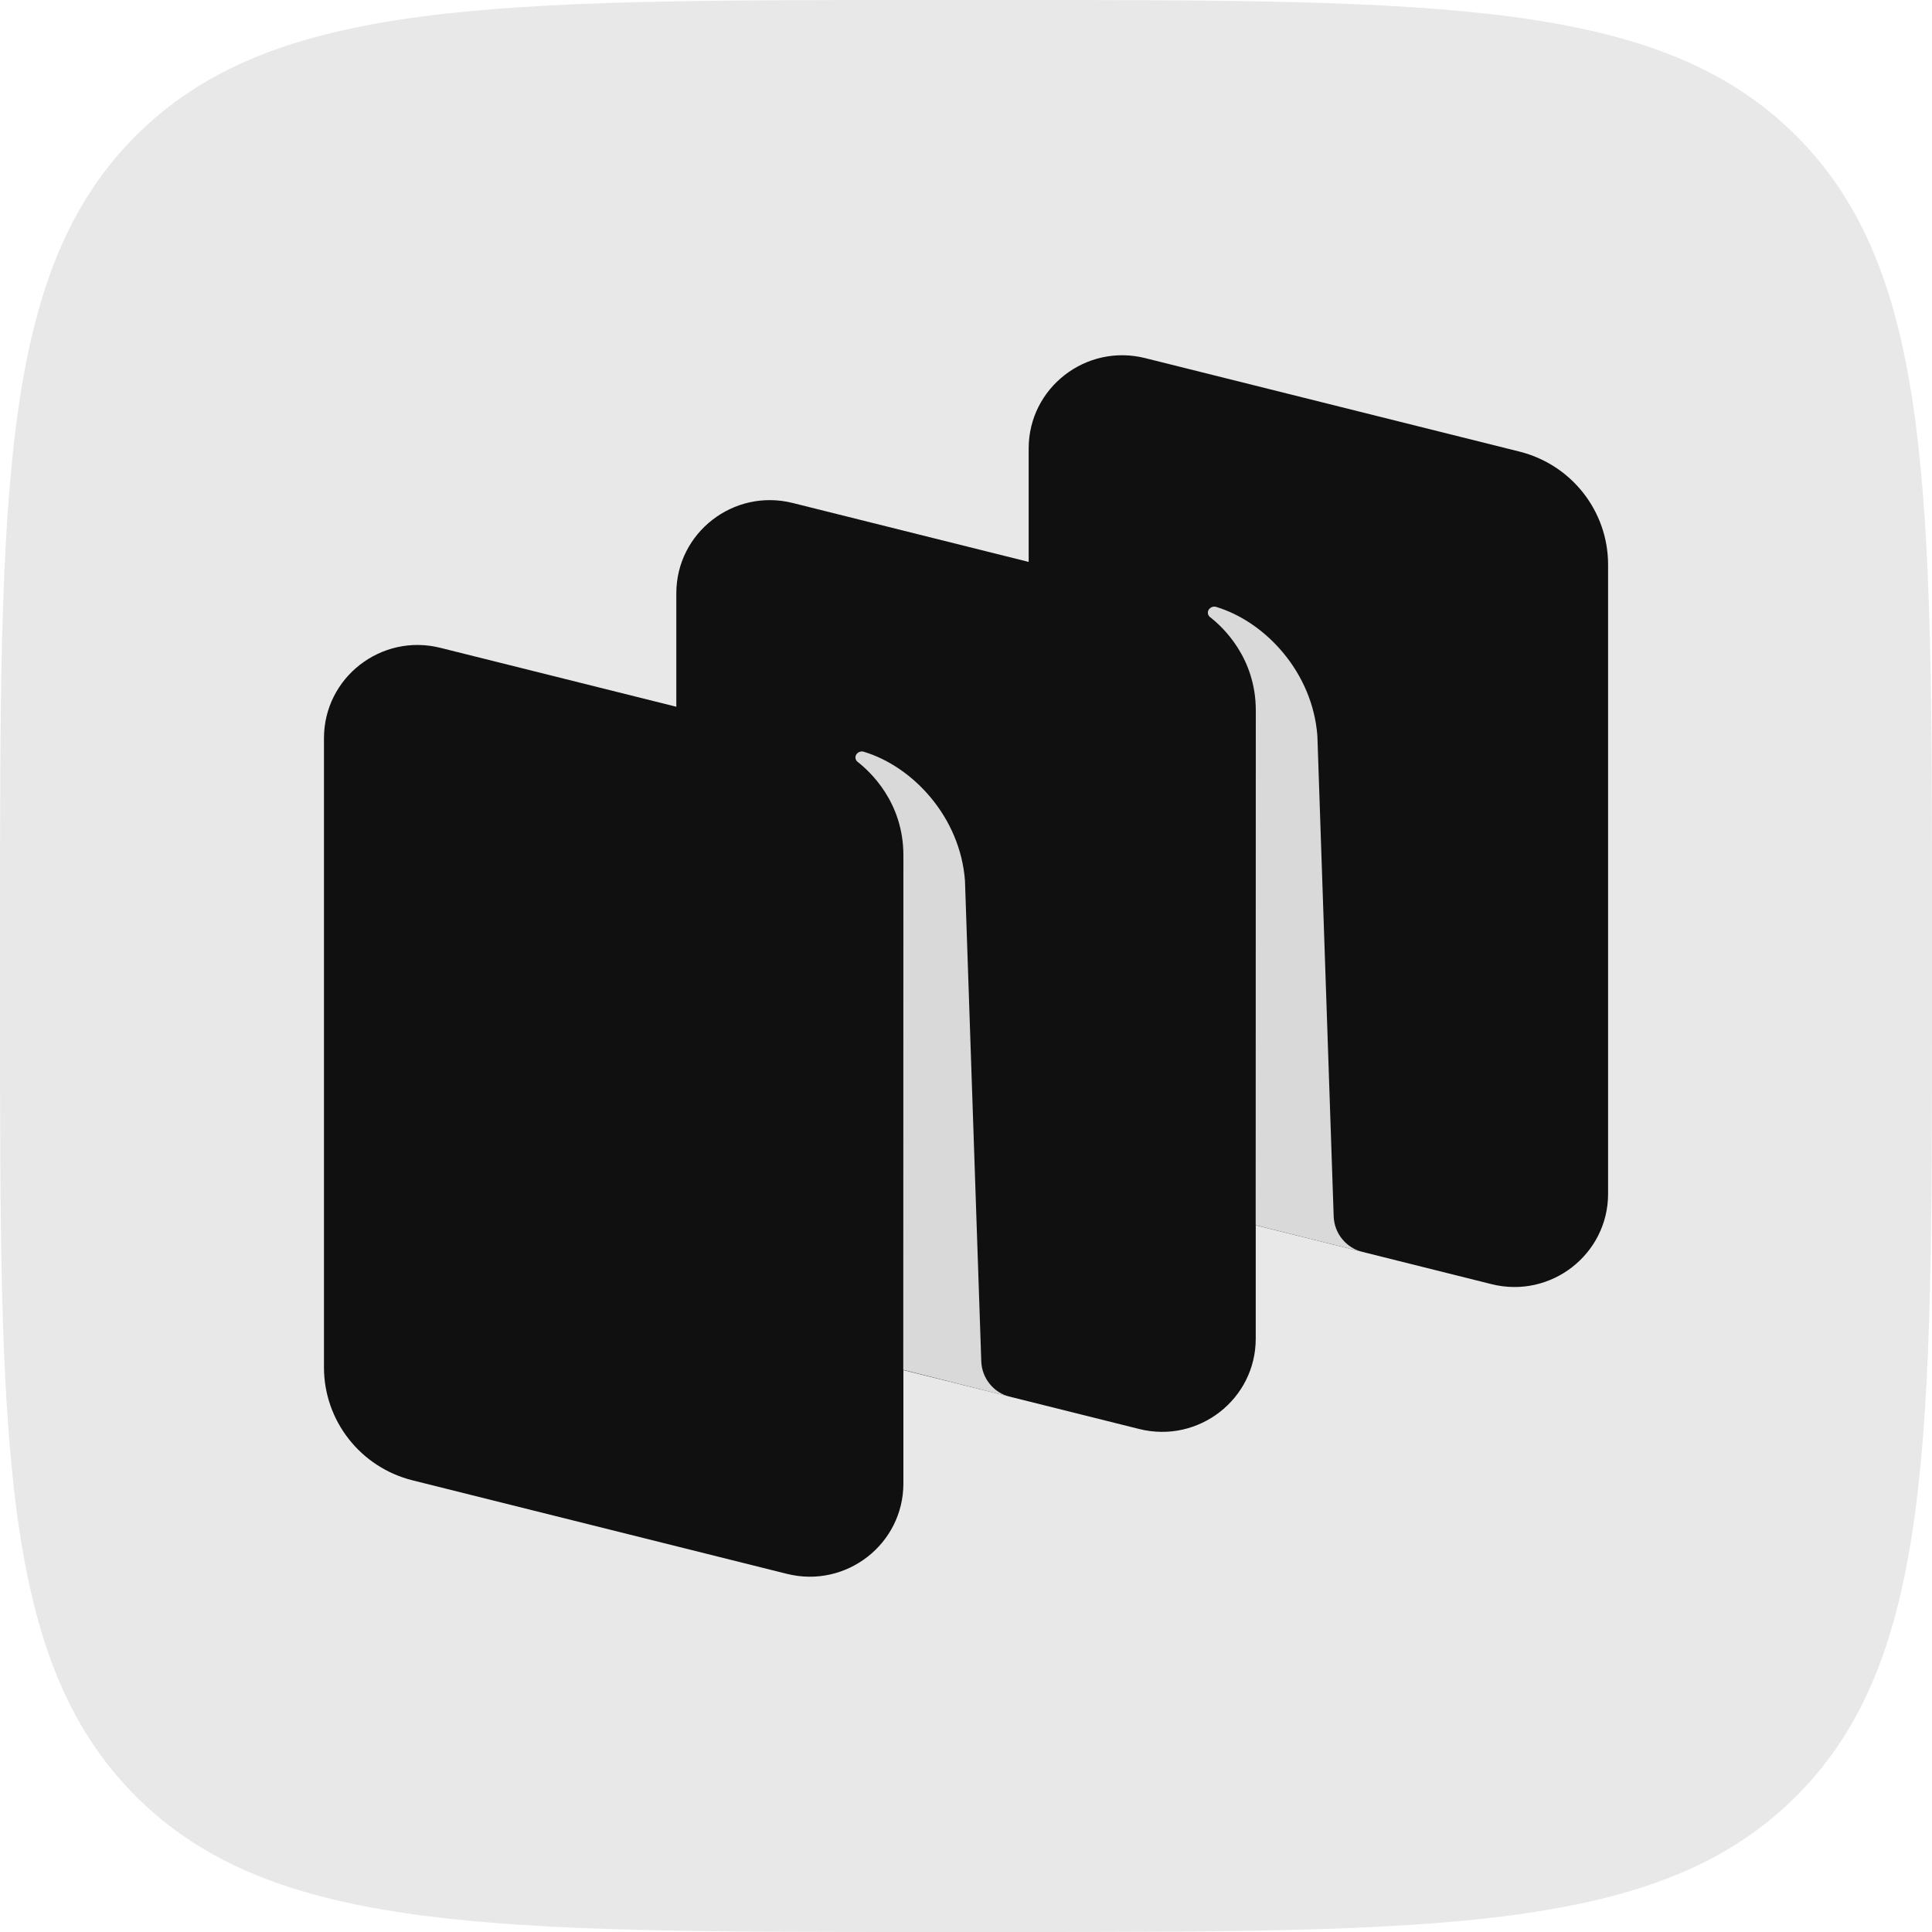
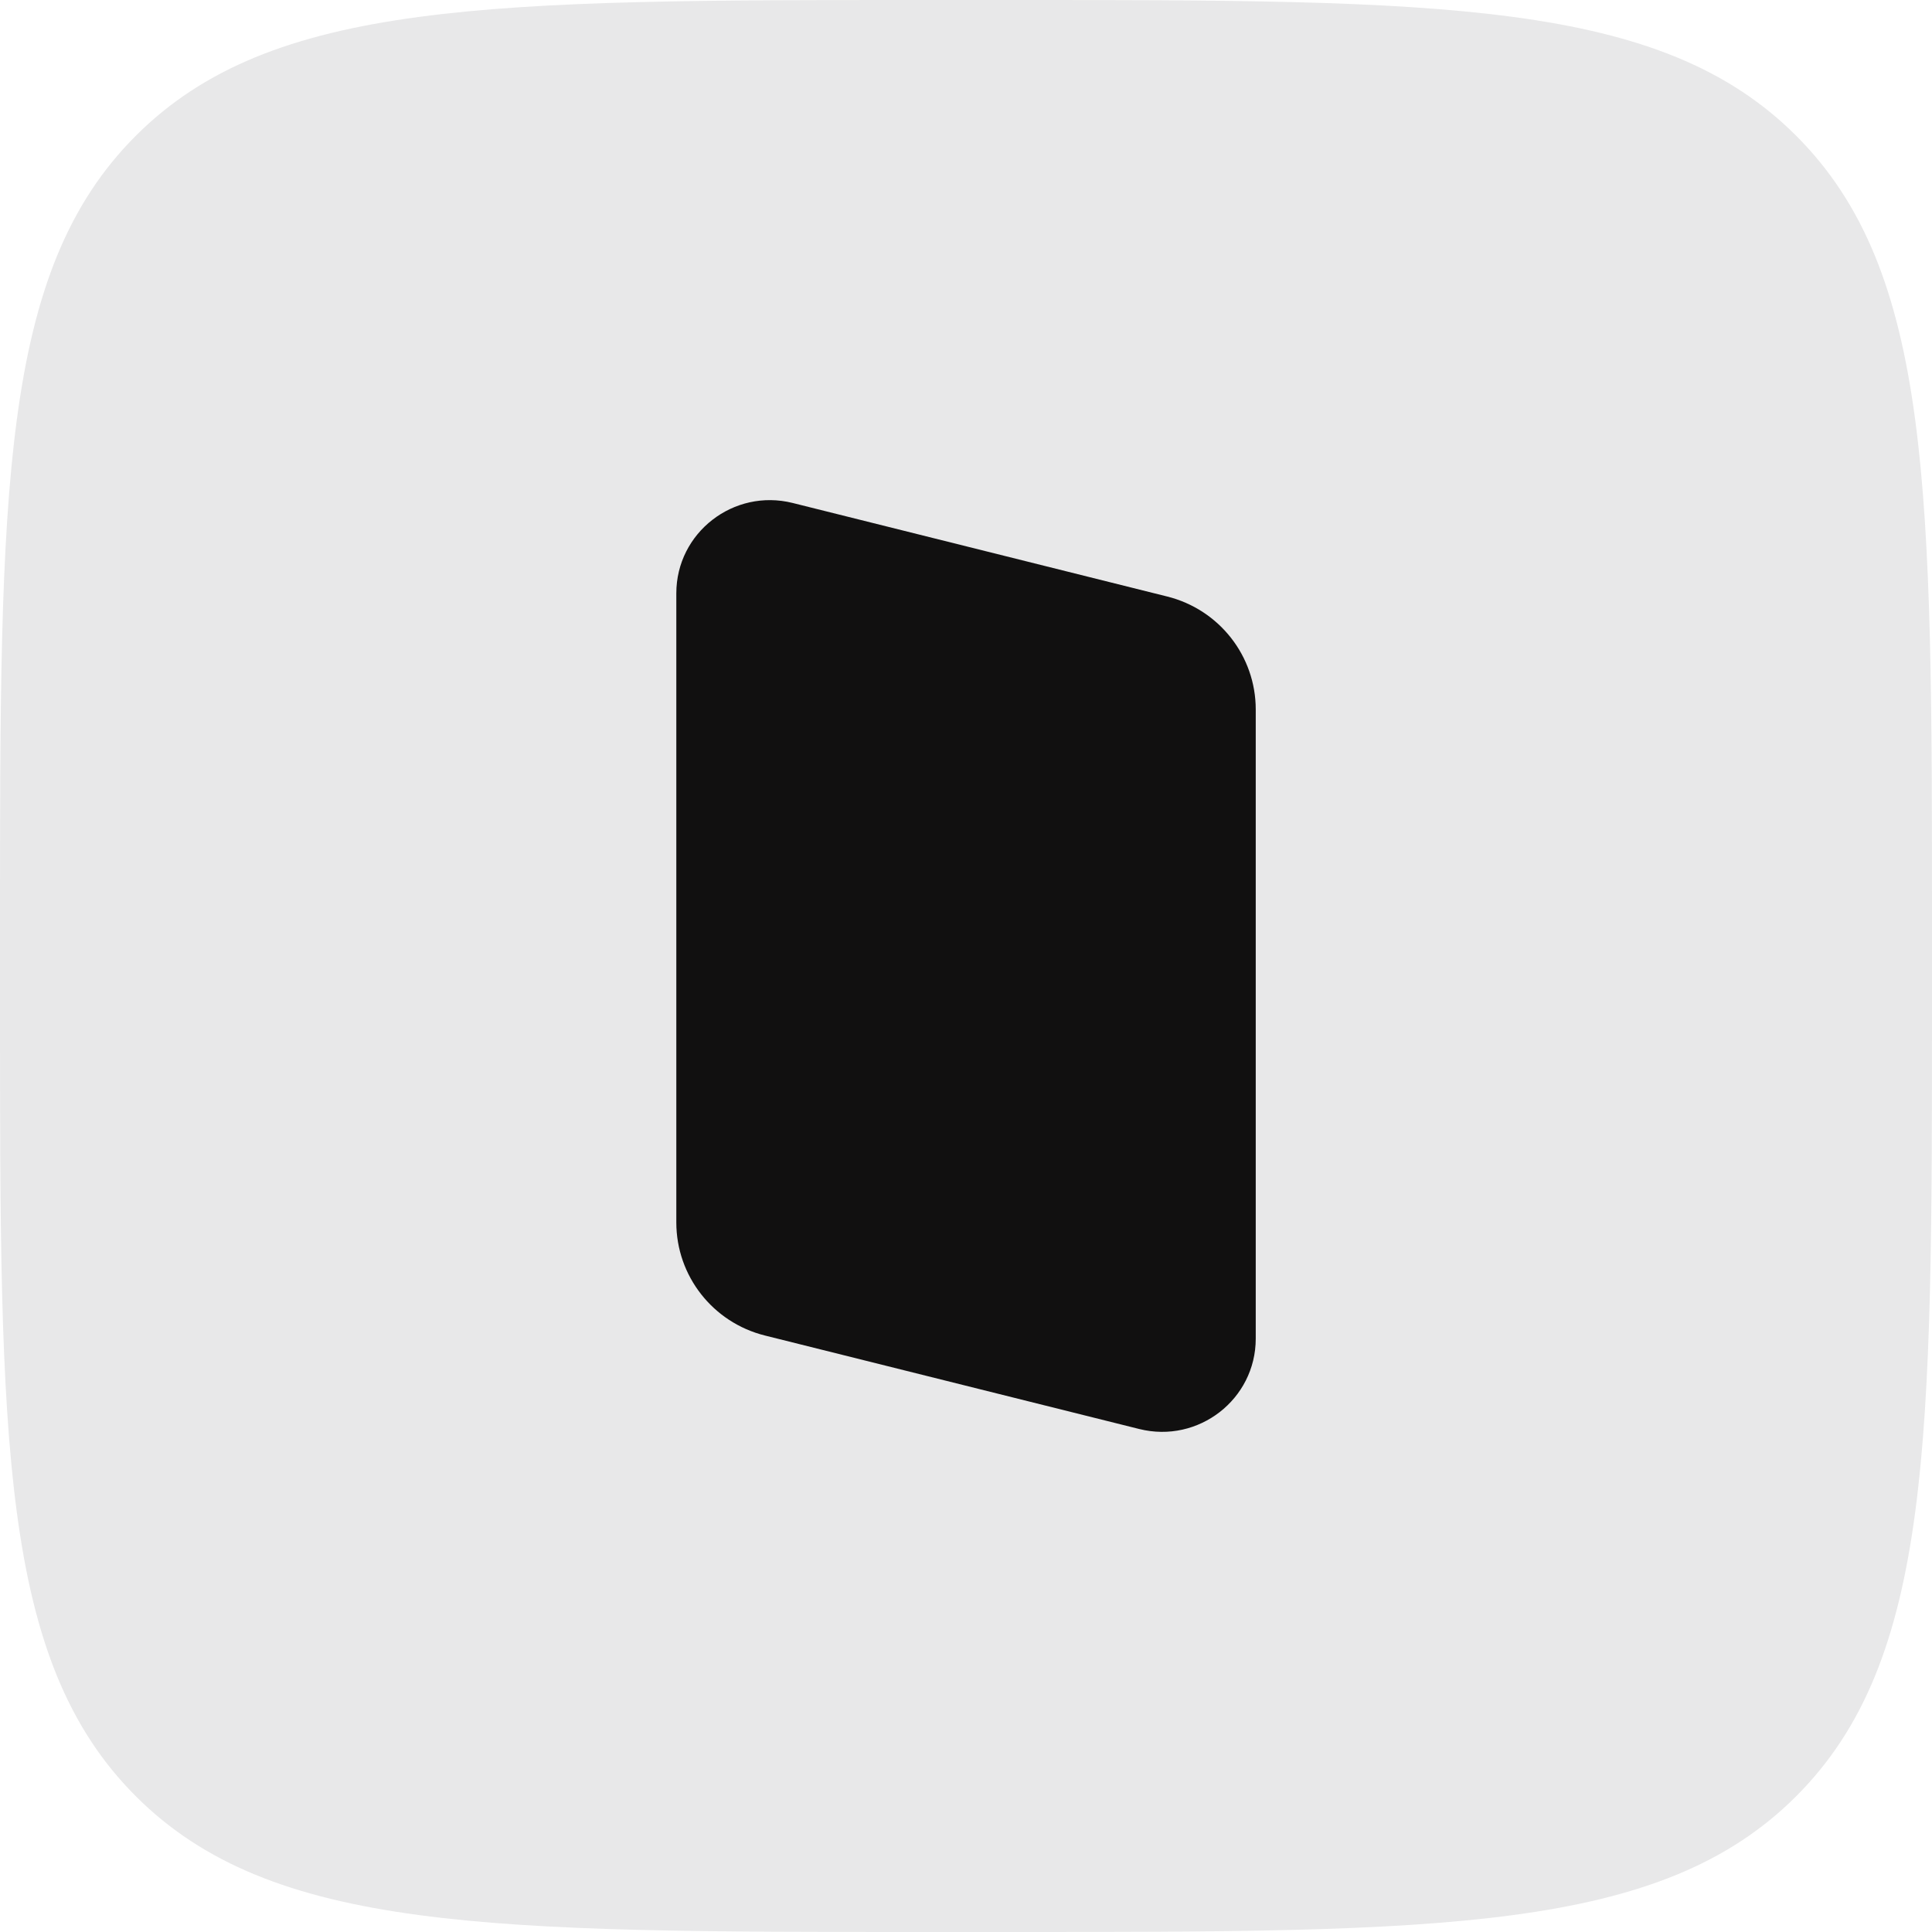
<svg xmlns="http://www.w3.org/2000/svg" width="32" height="32" viewBox="0 0 32 32" fill="none">
  <path fill-rule="evenodd" clip-rule="evenodd" d="M15.36 32C8.119 32 4.499 32 2.249 29.751C5.20186e-07 27.501 3.75905e-07 23.881 5.66732e-08 16.64L2.40455e-10 15.36C-3.18992e-07 8.119 -5.20186e-07 4.499 2.249 2.249C4.499 5.20186e-07 8.119 3.69507e-07 15.36 5.57071e-08L16.64 2.34357e-10C23.881 -3.13569e-07 27.501 -5.20186e-07 29.751 2.249C32 4.499 32 8.119 32 15.36V16.64C32 23.881 32 27.501 29.751 29.751C27.501 32 23.881 32 16.64 32H15.36Z" fill="#E8E8E9" />
-   <path d="M18.504 19.72C17.642 19.505 17.038 18.734 17.038 17.849V7.428C17.038 6.423 17.987 5.687 18.966 5.931L25.168 7.48C26.03 7.696 26.635 8.467 26.635 9.352V19.773C26.635 20.777 25.685 21.514 24.706 21.27L18.504 19.72Z" fill="#111010" />
-   <path d="M6.833 24.519C5.97 24.303 5.366 23.532 5.366 22.648V12.227C5.366 11.222 6.315 10.485 7.294 10.73L13.496 12.279C14.358 12.494 14.963 13.265 14.963 14.15V24.571C14.963 25.576 14.013 26.313 13.034 26.068L6.833 24.519Z" fill="#111010" />
  <path d="M12.668 22.12C11.806 21.904 11.202 21.133 11.202 20.248V9.827C11.202 8.823 12.151 8.086 13.13 8.331L19.332 9.88C20.194 10.095 20.799 10.866 20.799 11.751V22.172C20.799 23.177 19.849 23.913 18.87 23.669L12.668 22.12Z" fill="#111010" />
-   <path d="M16.727 23.136C16.456 23.067 16.262 22.827 16.253 22.547L15.983 14.588C15.905 13.535 15.123 12.697 14.306 12.451C14.26 12.437 14.211 12.456 14.184 12.495C14.157 12.535 14.167 12.591 14.206 12.62C14.408 12.777 14.963 13.286 14.963 14.165L14.961 22.689L16.727 23.136Z" fill="#D9D9D9" />
-   <path d="M22.564 20.735C22.293 20.667 22.1 20.427 22.09 20.148L21.82 12.19C21.742 11.137 20.96 10.299 20.143 10.052C20.098 10.038 20.049 10.057 20.021 10.097C19.994 10.137 20.004 10.192 20.043 10.222C20.245 10.378 20.8 10.888 20.8 11.767L20.798 20.293L22.564 20.735Z" fill="#D9D9D9" />
</svg>